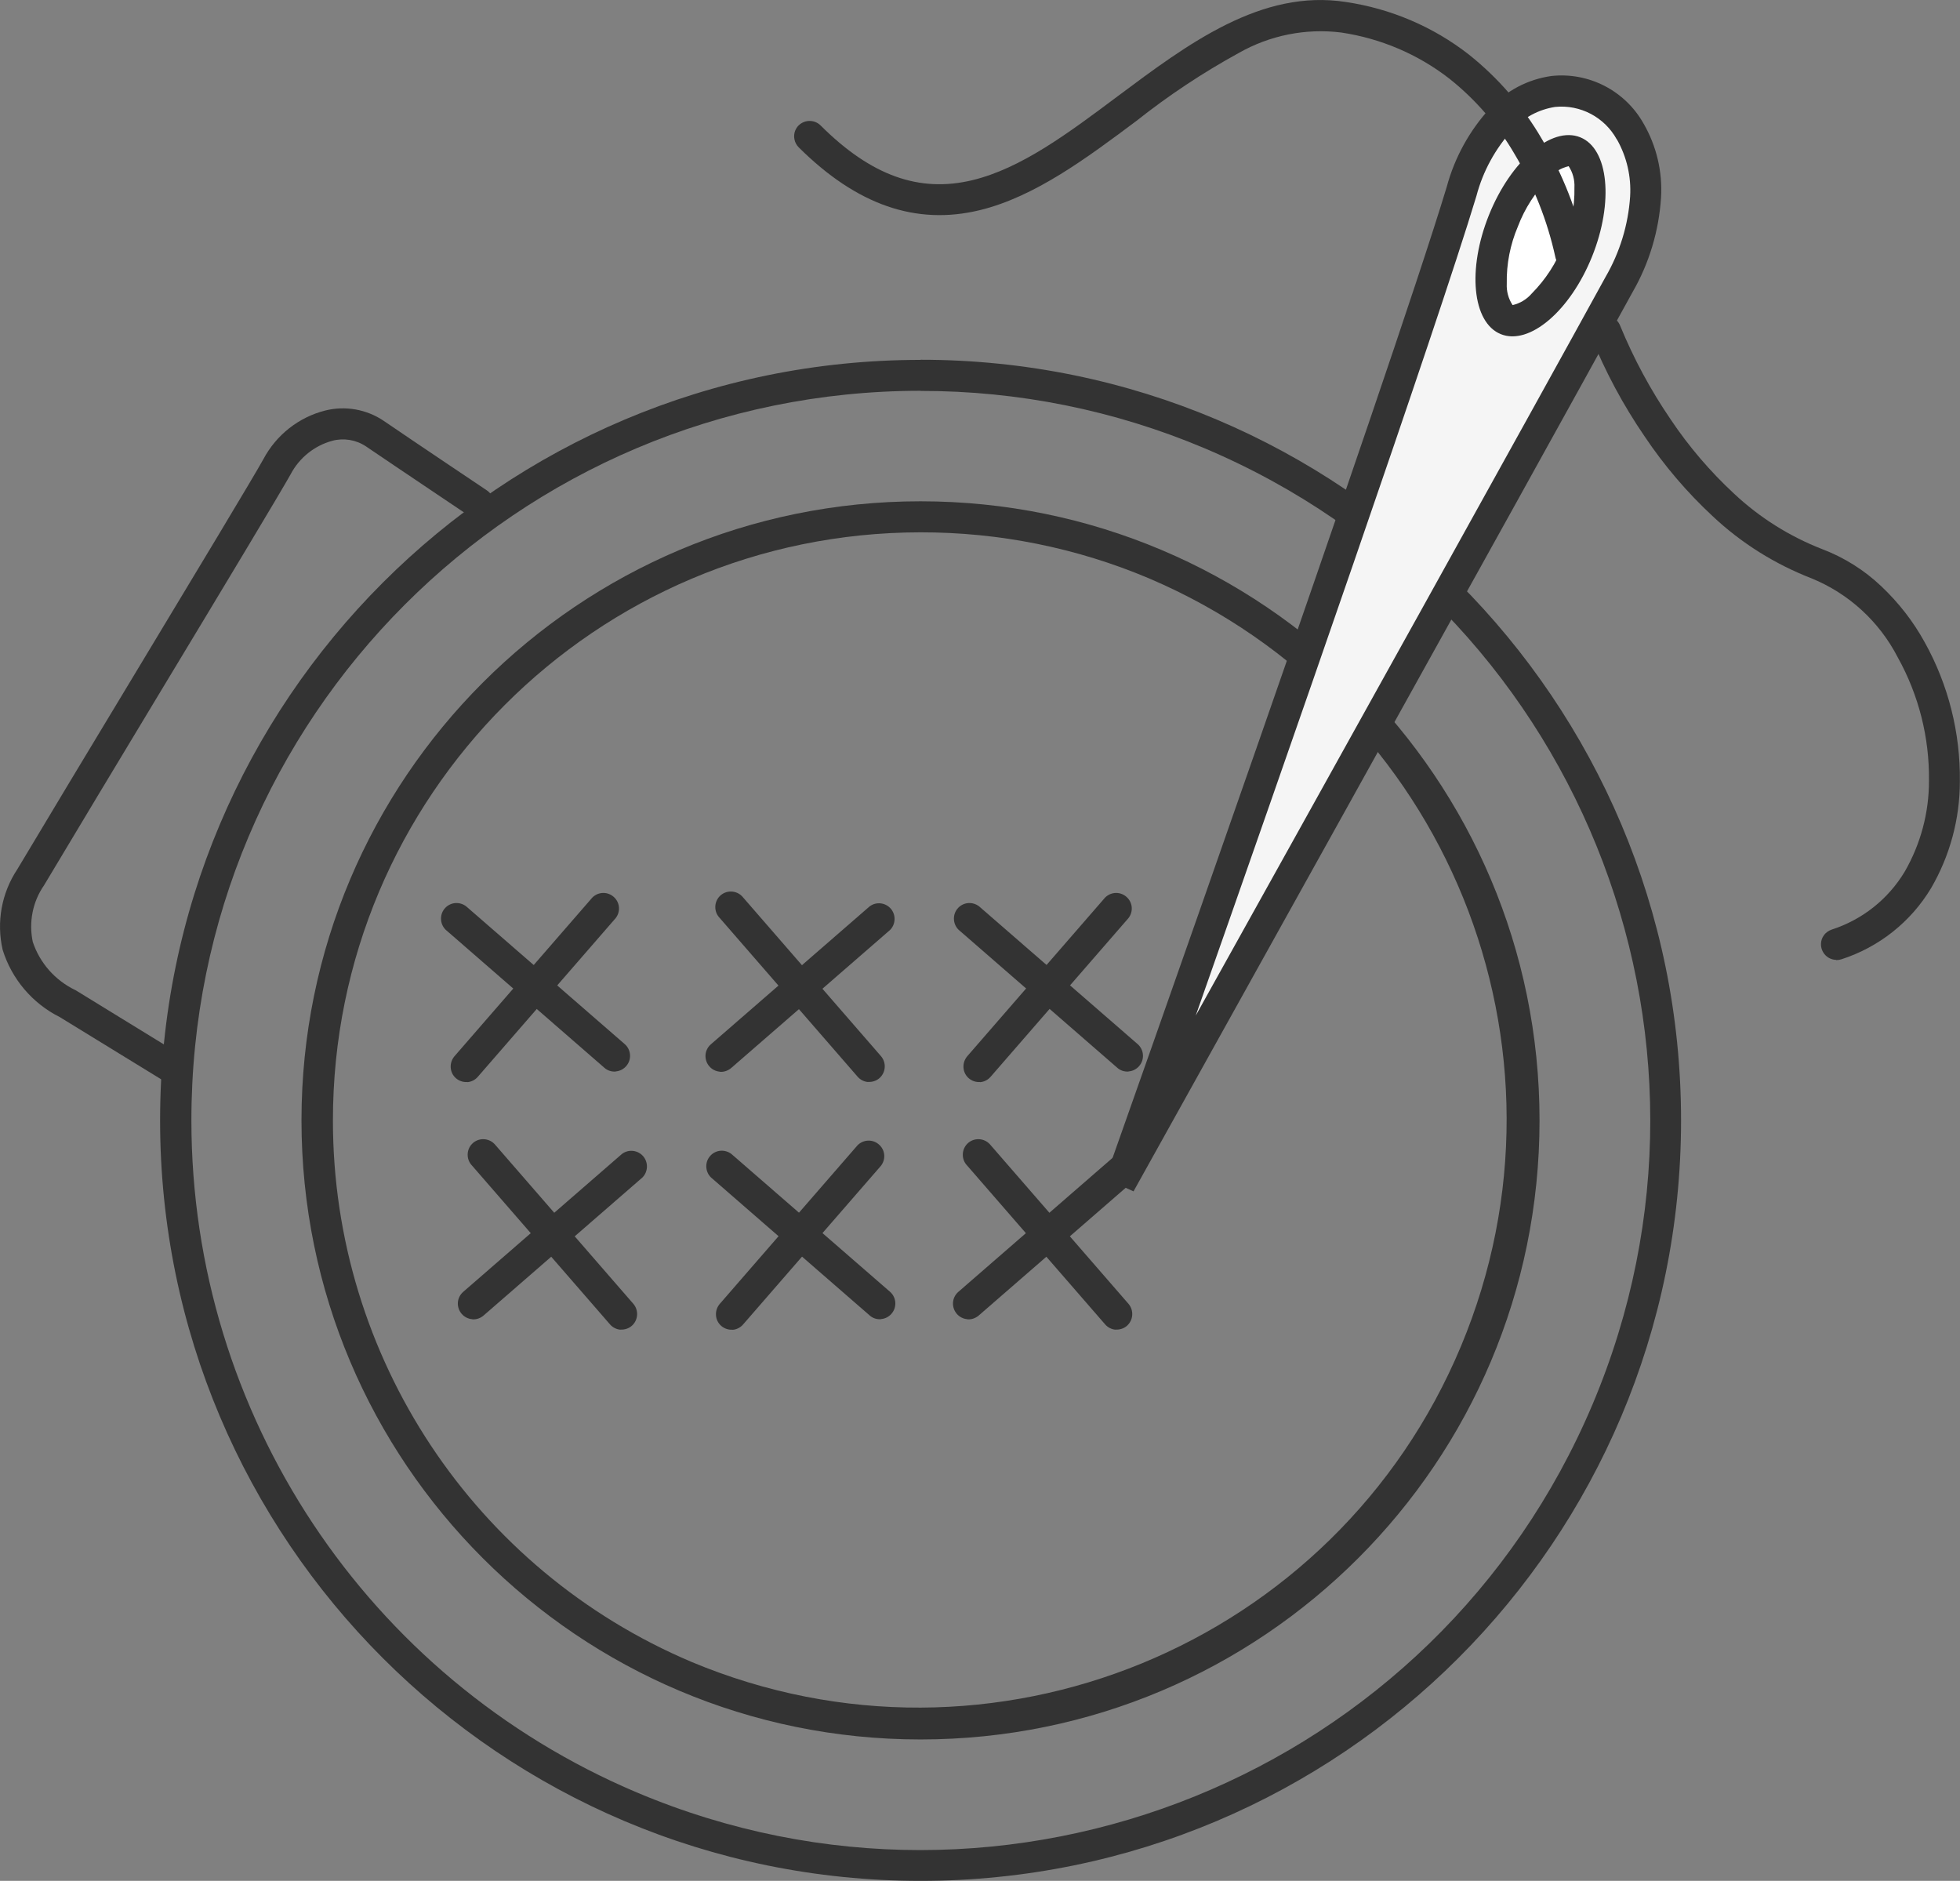
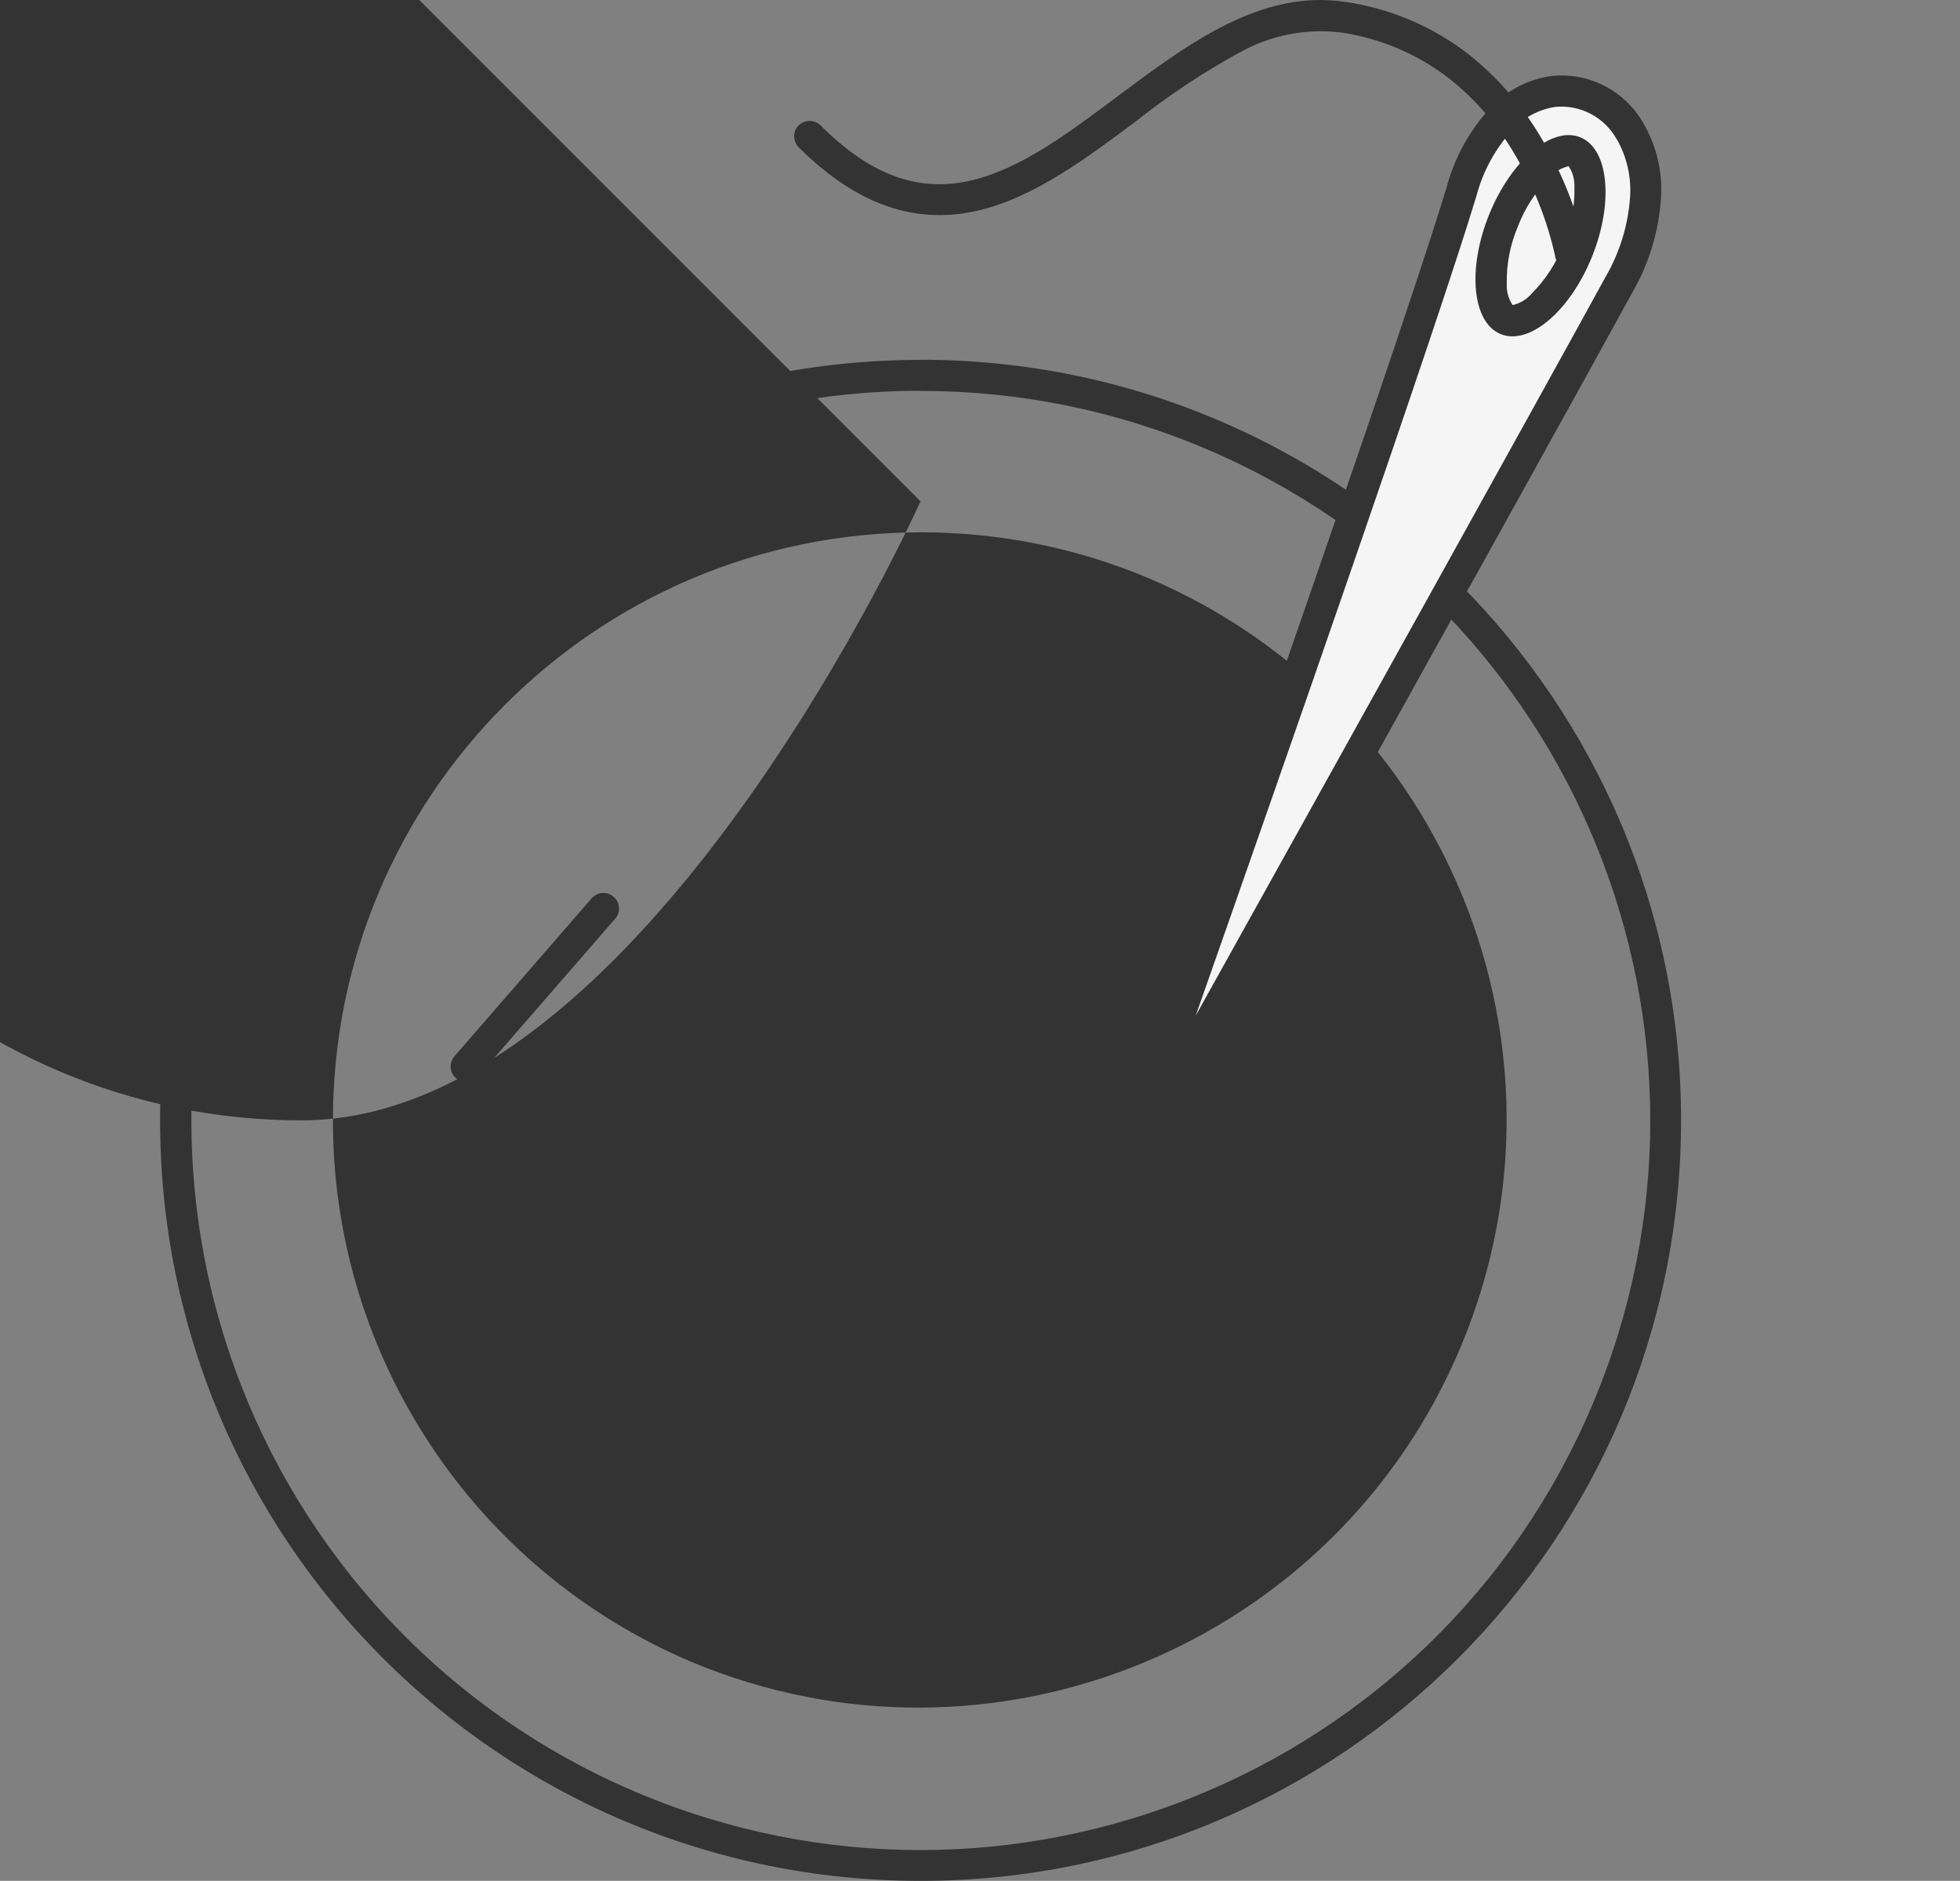
<svg xmlns="http://www.w3.org/2000/svg" id="_レイヤー_1" data-name="レイヤー 1" width="147.77" height="141.79" viewBox="0 0 147.77 141.79">
  <rect x="0" y="0" width="147.77" height="141.79" fill="#808080" stroke="none" />
  <defs>
    <style>
      .cls-1 {
        fill: #333;
      }

      .cls-1, .cls-2, .cls-3 {
        stroke-width: 0px;
      }

      .cls-2 {
        fill: #fff;
      }

      .cls-3 {
        fill: #f5f5f5;
      }
    </style>
  </defs>
  <g id="_グループ_46" data-name="グループ 46">
-     <path id="_楕円形_39" data-name="楕円形 39" class="cls-1" d="M69.4,40.13c-24.48.02-44.32,19.88-44.3,44.37.01,17.79,10.66,33.86,27.05,40.79,22.59,9.44,48.56-1.22,58-23.81,9.39-22.47-1.1-48.31-23.5-57.87-5.46-2.31-11.32-3.49-17.25-3.48M69.4,37.79c25.77,0,46.67,20.89,46.67,46.67s-20.89,46.67-46.67,46.67-46.67-20.89-46.67-46.67c0-25.77,20.89-46.67,46.67-46.67h0Z" />
+     <path id="_楕円形_39" data-name="楕円形 39" class="cls-1" d="M69.4,40.13c-24.48.02-44.32,19.88-44.3,44.37.01,17.79,10.66,33.86,27.05,40.79,22.59,9.44,48.56-1.22,58-23.81,9.39-22.47-1.1-48.31-23.5-57.87-5.46-2.31-11.32-3.49-17.25-3.48M69.4,37.79s-20.89,46.67-46.67,46.67-46.67-20.89-46.67-46.67c0-25.77,20.89-46.67,46.67-46.67h0Z" />
    <path id="_楕円形_40" data-name="楕円形 40" class="cls-1" d="M69.4,29.46c-30.38.01-54.99,24.65-54.97,55.03.01,22.09,13.23,42.02,33.57,50.63,27.98,11.82,60.25-1.28,72.07-29.26s-1.28-60.25-29.26-72.07h0c-6.77-2.86-14.05-4.33-21.4-4.32M69.41,27.12c31.66,0,57.33,25.67,57.33,57.34,0,31.66-25.67,57.33-57.34,57.33-31.66,0-57.33-25.67-57.33-57.33,0-31.66,25.67-57.33,57.33-57.33h0s0,0,0,0Z" />
    <path id="_パス_30" data-name="パス 30" class="cls-1" d="M12.82,81.57c-.22,0-.43-.06-.61-.17l-7.71-4.73c-2.06-1.03-3.62-2.87-4.3-5.07-.48-2.09-.08-4.28,1.1-6.06,2.25-3.77,5.56-9.26,8.77-14.58,4.66-7.73,9.07-15.04,9.79-16.35.97-1.82,2.65-3.15,4.65-3.66,1.51-.38,3.12-.1,4.41.77,2.37,1.62,7.7,5.19,7.76,5.23.55.35.7,1.08.35,1.62-.35.55-1.08.7-1.62.35-.01,0-.03-.02-.04-.03-.05-.04-5.4-3.62-7.78-5.24-.75-.5-1.68-.65-2.54-.42-1.35.37-2.48,1.28-3.13,2.51-.75,1.35-5.16,8.68-9.84,16.43-3.2,5.31-6.51,10.8-8.76,14.57-.86,1.24-1.16,2.78-.85,4.26.53,1.6,1.69,2.91,3.21,3.64l.04.02,7.72,4.74c.55.34.73,1.06.39,1.61-.21.35-.59.56-1,.56h0Z" />
    <g id="_グループ_19" data-name="グループ 19">
-       <path id="_パス_31" data-name="パス 31" class="cls-1" d="M46.41,80.78c-.31.02-.62-.08-.85-.29l-11.96-10.4c-.46-.45-.47-1.2-.02-1.66.42-.43,1.08-.47,1.56-.11l11.96,10.39c.49.43.54,1.17.11,1.66-.2.23-.49.38-.8.4h0Z" />
      <path id="_パス_32" data-name="パス 32" class="cls-1" d="M35.23,81.57c-.65.04-1.21-.44-1.25-1.09-.02-.31.08-.61.28-.85l10.39-11.96c.45-.46,1.19-.48,1.66-.02.43.41.48,1.08.11,1.56l-10.4,11.97c-.2.23-.49.38-.8.4Z" />
    </g>
    <g id="_グループ_20" data-name="グループ 20">
      <path id="_パス_31-2" data-name="パス 31-2" class="cls-1" d="M65.46,81.57c-.31-.02-.6-.17-.8-.4l-10.4-11.97c-.45-.46-.44-1.21.02-1.66.46-.45,1.21-.44,1.66.02.03.03.06.07.09.1l10.39,11.96c.42.49.37,1.23-.12,1.66-.23.2-.54.3-.85.28h0Z" />
      <path id="_パス_32-2" data-name="パス 32-2" class="cls-1" d="M54.28,80.79c-.65-.05-1.13-.61-1.09-1.26.02-.31.17-.6.4-.8l11.96-10.39c.51-.4,1.25-.3,1.65.21.36.47.32,1.14-.1,1.56l-11.97,10.4c-.23.2-.54.31-.85.29Z" />
    </g>
    <g id="_グループ_21" data-name="グループ 21">
      <path id="_パス_31-3" data-name="パス 31-3" class="cls-1" d="M85.08,80.78c-.31.02-.62-.08-.85-.29l-11.96-10.4c-.46-.45-.47-1.2-.02-1.66.42-.43,1.08-.47,1.56-.11l11.96,10.39c.49.43.54,1.17.11,1.66-.2.23-.49.38-.8.4h0Z" />
      <path id="_パス_32-3" data-name="パス 32-3" class="cls-1" d="M73.89,81.57c-.65.04-1.21-.44-1.25-1.09-.02-.31.08-.61.28-.85l10.39-11.96c.45-.46,1.19-.48,1.66-.02.43.41.48,1.08.11,1.56l-10.4,11.97c-.2.23-.49.38-.8.4Z" />
    </g>
    <g id="_グループ_22" data-name="グループ 22">
      <path id="_パス_31-4" data-name="パス 31-4" class="cls-1" d="M46.79,100.24c-.31-.02-.6-.17-.8-.4l-10.4-11.97c-.45-.46-.44-1.21.02-1.66.46-.45,1.21-.44,1.66.02.03.03.06.07.09.1l10.39,11.96c.42.49.37,1.23-.12,1.66-.23.2-.54.3-.85.28h0Z" />
      <path id="_パス_32-4" data-name="パス 32-4" class="cls-1" d="M35.61,99.45c-.65-.05-1.13-.61-1.09-1.26.02-.31.17-.6.4-.8l11.96-10.39c.51-.4,1.25-.3,1.65.21.36.47.32,1.14-.1,1.56l-11.97,10.4c-.23.2-.54.31-.85.29Z" />
    </g>
    <g id="_グループ_23" data-name="グループ 23">
      <path id="_パス_31-5" data-name="パス 31-5" class="cls-1" d="M66.41,99.45c-.31.02-.62-.08-.85-.29l-11.96-10.4c-.46-.45-.47-1.2-.02-1.66.42-.43,1.08-.47,1.56-.11l11.96,10.39c.49.43.54,1.17.11,1.66-.2.23-.49.38-.8.4h0Z" />
      <path id="_パス_32-5" data-name="パス 32-5" class="cls-1" d="M55.23,100.24c-.65.04-1.21-.44-1.25-1.09-.02-.31.08-.61.28-.85l10.39-11.96c.45-.46,1.19-.48,1.66-.02.43.41.48,1.08.11,1.56l-10.4,11.97c-.2.23-.49.38-.8.4Z" />
    </g>
    <g id="_グループ_24" data-name="グループ 24">
      <path id="_パス_19" data-name="パス 19" class="cls-3" d="M84.43,89.24s21.46-60.57,25.76-74.81c4.3-14.24,19.24-6.45,11.87,7.01-7.37,13.46-37.63,67.79-37.63,67.79Z" />
      <path id="_パス_19_-_アウトライン" data-name="パス 19 - アウトライン" class="cls-1" d="M83.33,88.85c.22-.61,21.49-60.71,25.74-74.75.6-2.23,1.73-4.28,3.3-5.98,1.22-1.3,2.83-2.14,4.59-2.39,2.83-.31,5.56,1.11,6.95,3.58.98,1.69,1.44,3.64,1.32,5.59-.16,2.5-.89,4.94-2.14,7.11-7.29,13.31-37.33,67.26-37.63,67.8l-2.13-.96ZM121.9,10.52c-.92-1.68-2.75-2.65-4.65-2.46-1.23.19-2.37.79-3.21,1.71-1.3,1.43-2.24,3.14-2.73,5.01-3.02,9.99-14.6,43.12-21.16,61.78,9.38-16.84,25.76-46.31,30.89-55.67,1.08-1.86,1.72-3.94,1.86-6.08.09-1.49-.25-2.98-.99-4.29Z" />
-       <ellipse id="_楕円形_26" data-name="楕円形 26" class="cls-2" cx="116.15" cy="17.77" rx="8" ry="4.19" transform="translate(56.21 118.84) rotate(-68.03)" />
      <path id="_楕円形_26_-_アウトライン" data-name="楕円形 26 - アウトライン" class="cls-1" d="M118.26,12.53c-.56.13-1.06.43-1.44.86-1.04,1.05-1.86,2.3-2.38,3.68-.58,1.36-.87,2.83-.84,4.31-.03.57.12,1.14.44,1.62.56-.13,1.06-.43,1.44-.87,1.04-1.05,1.86-2.3,2.38-3.68.58-1.36.87-2.83.84-4.31.03-.57-.12-1.14-.44-1.62M119.14,10.35c2.14.86,2.54,4.89.89,8.99s-4.73,6.72-6.88,5.85-2.54-4.89-.89-8.99,4.73-6.72,6.88-5.85Z" />
-       <path id="_パス_20" data-name="パス 20" class="cls-1" d="M138.44,72.36c-.65-.01-1.16-.55-1.15-1.19,0-.5.33-.93.8-1.09,2.3-.74,4.25-2.28,5.5-4.35,1.21-2.09,1.85-4.47,1.84-6.88.04-3.25-.77-6.45-2.35-9.29-1.39-2.7-3.69-4.81-6.5-5.96-2.76-1.07-5.29-2.65-7.45-4.68-1.95-1.81-3.67-3.83-5.15-6.04-1.61-2.35-2.95-4.86-4.02-7.49-.23-.61.08-1.28.68-1.51.61-.23,1.28.08,1.51.68h0c1.02,2.48,2.29,4.84,3.8,7.05,1.37,2.05,2.98,3.93,4.78,5.6,1.93,1.81,4.19,3.23,6.66,4.19,1.65.63,3.17,1.58,4.45,2.8,1.3,1.23,2.41,2.65,3.27,4.22,1.78,3.2,2.69,6.81,2.65,10.48,0,2.84-.75,5.62-2.18,8.07-1.53,2.54-3.93,4.44-6.76,5.35-.13.04-.26.06-.4.06Z" />
      <path id="_パス_21" data-name="パス 21" class="cls-1" d="M59.96,9.83c.25-.6.94-.87,1.54-.62.14.06.26.14.37.25,3.8,3.79,7.44,5.09,11.45,4.12,3.68-.89,7.21-3.53,10.94-6.32,5.33-3.98,10.84-8.1,17.21-7.11,3.38.5,6.58,1.86,9.27,3.96,2.21,1.76,4.08,3.92,5.5,6.36,1.57,2.63,2.7,5.5,3.33,8.49.1.64-.34,1.24-.98,1.34-.62.1-1.21-.31-1.33-.93h0c-.6-2.74-1.64-5.36-3.08-7.77-1.27-2.18-2.94-4.11-4.92-5.68-2.37-1.84-5.18-3.03-8.15-3.47-2.67-.33-5.37.21-7.71,1.54-2.72,1.49-5.31,3.21-7.73,5.13-3.76,2.81-7.65,5.71-11.79,6.72-4.81,1.17-9.28-.38-13.66-4.73-.34-.34-.44-.85-.26-1.29Z" />
    </g>
    <g id="_グループ_40" data-name="グループ 40">
-       <path id="_パス_31-6" data-name="パス 31-6" class="cls-1" d="M84.12,100.24c-.31-.02-.6-.17-.8-.4l-10.4-11.97c-.45-.46-.44-1.21.02-1.66.46-.45,1.21-.44,1.66.02.03.03.06.07.09.1l10.39,11.96c.42.49.37,1.23-.12,1.66-.23.2-.54.3-.85.28h0Z" />
      <path id="_パス_32-6" data-name="パス 32-6" class="cls-1" d="M72.94,99.45c-.65-.05-1.13-.61-1.09-1.26.02-.31.17-.6.4-.8l11.96-10.39c.51-.4,1.25-.3,1.65.21.36.47.32,1.14-.1,1.56l-11.97,10.4c-.23.2-.54.31-.85.29Z" />
    </g>
  </g>
</svg>